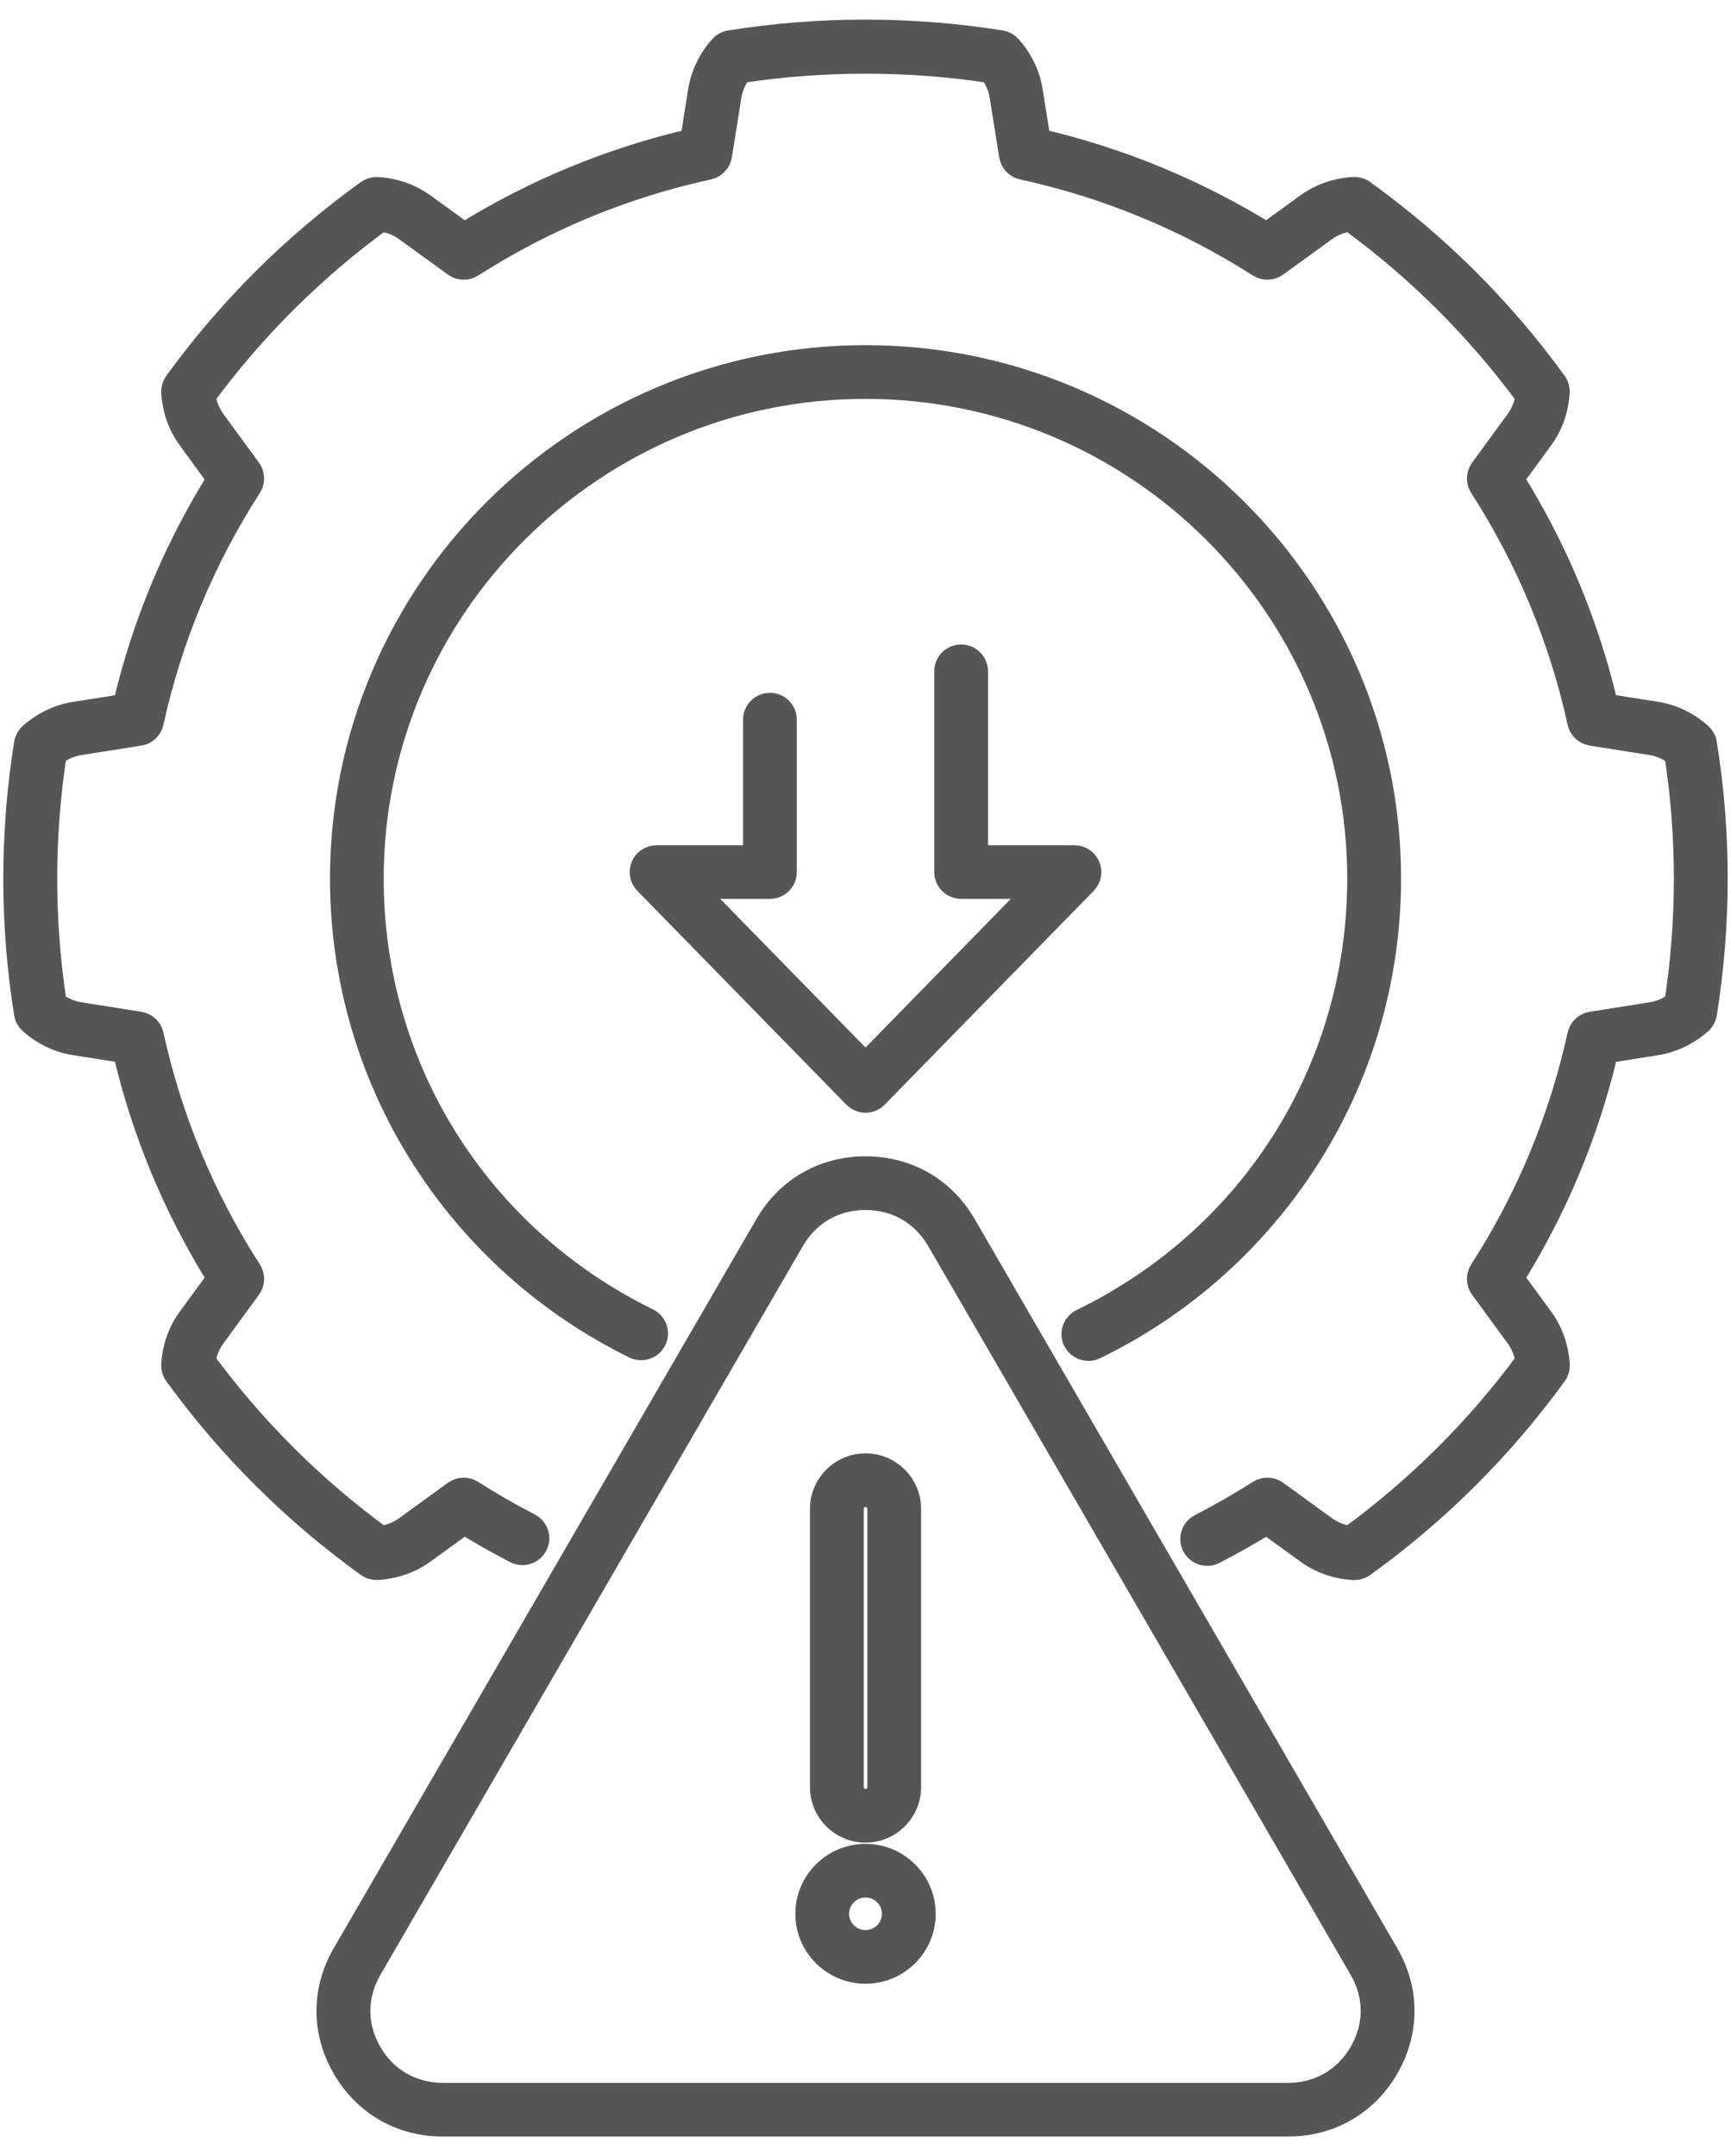
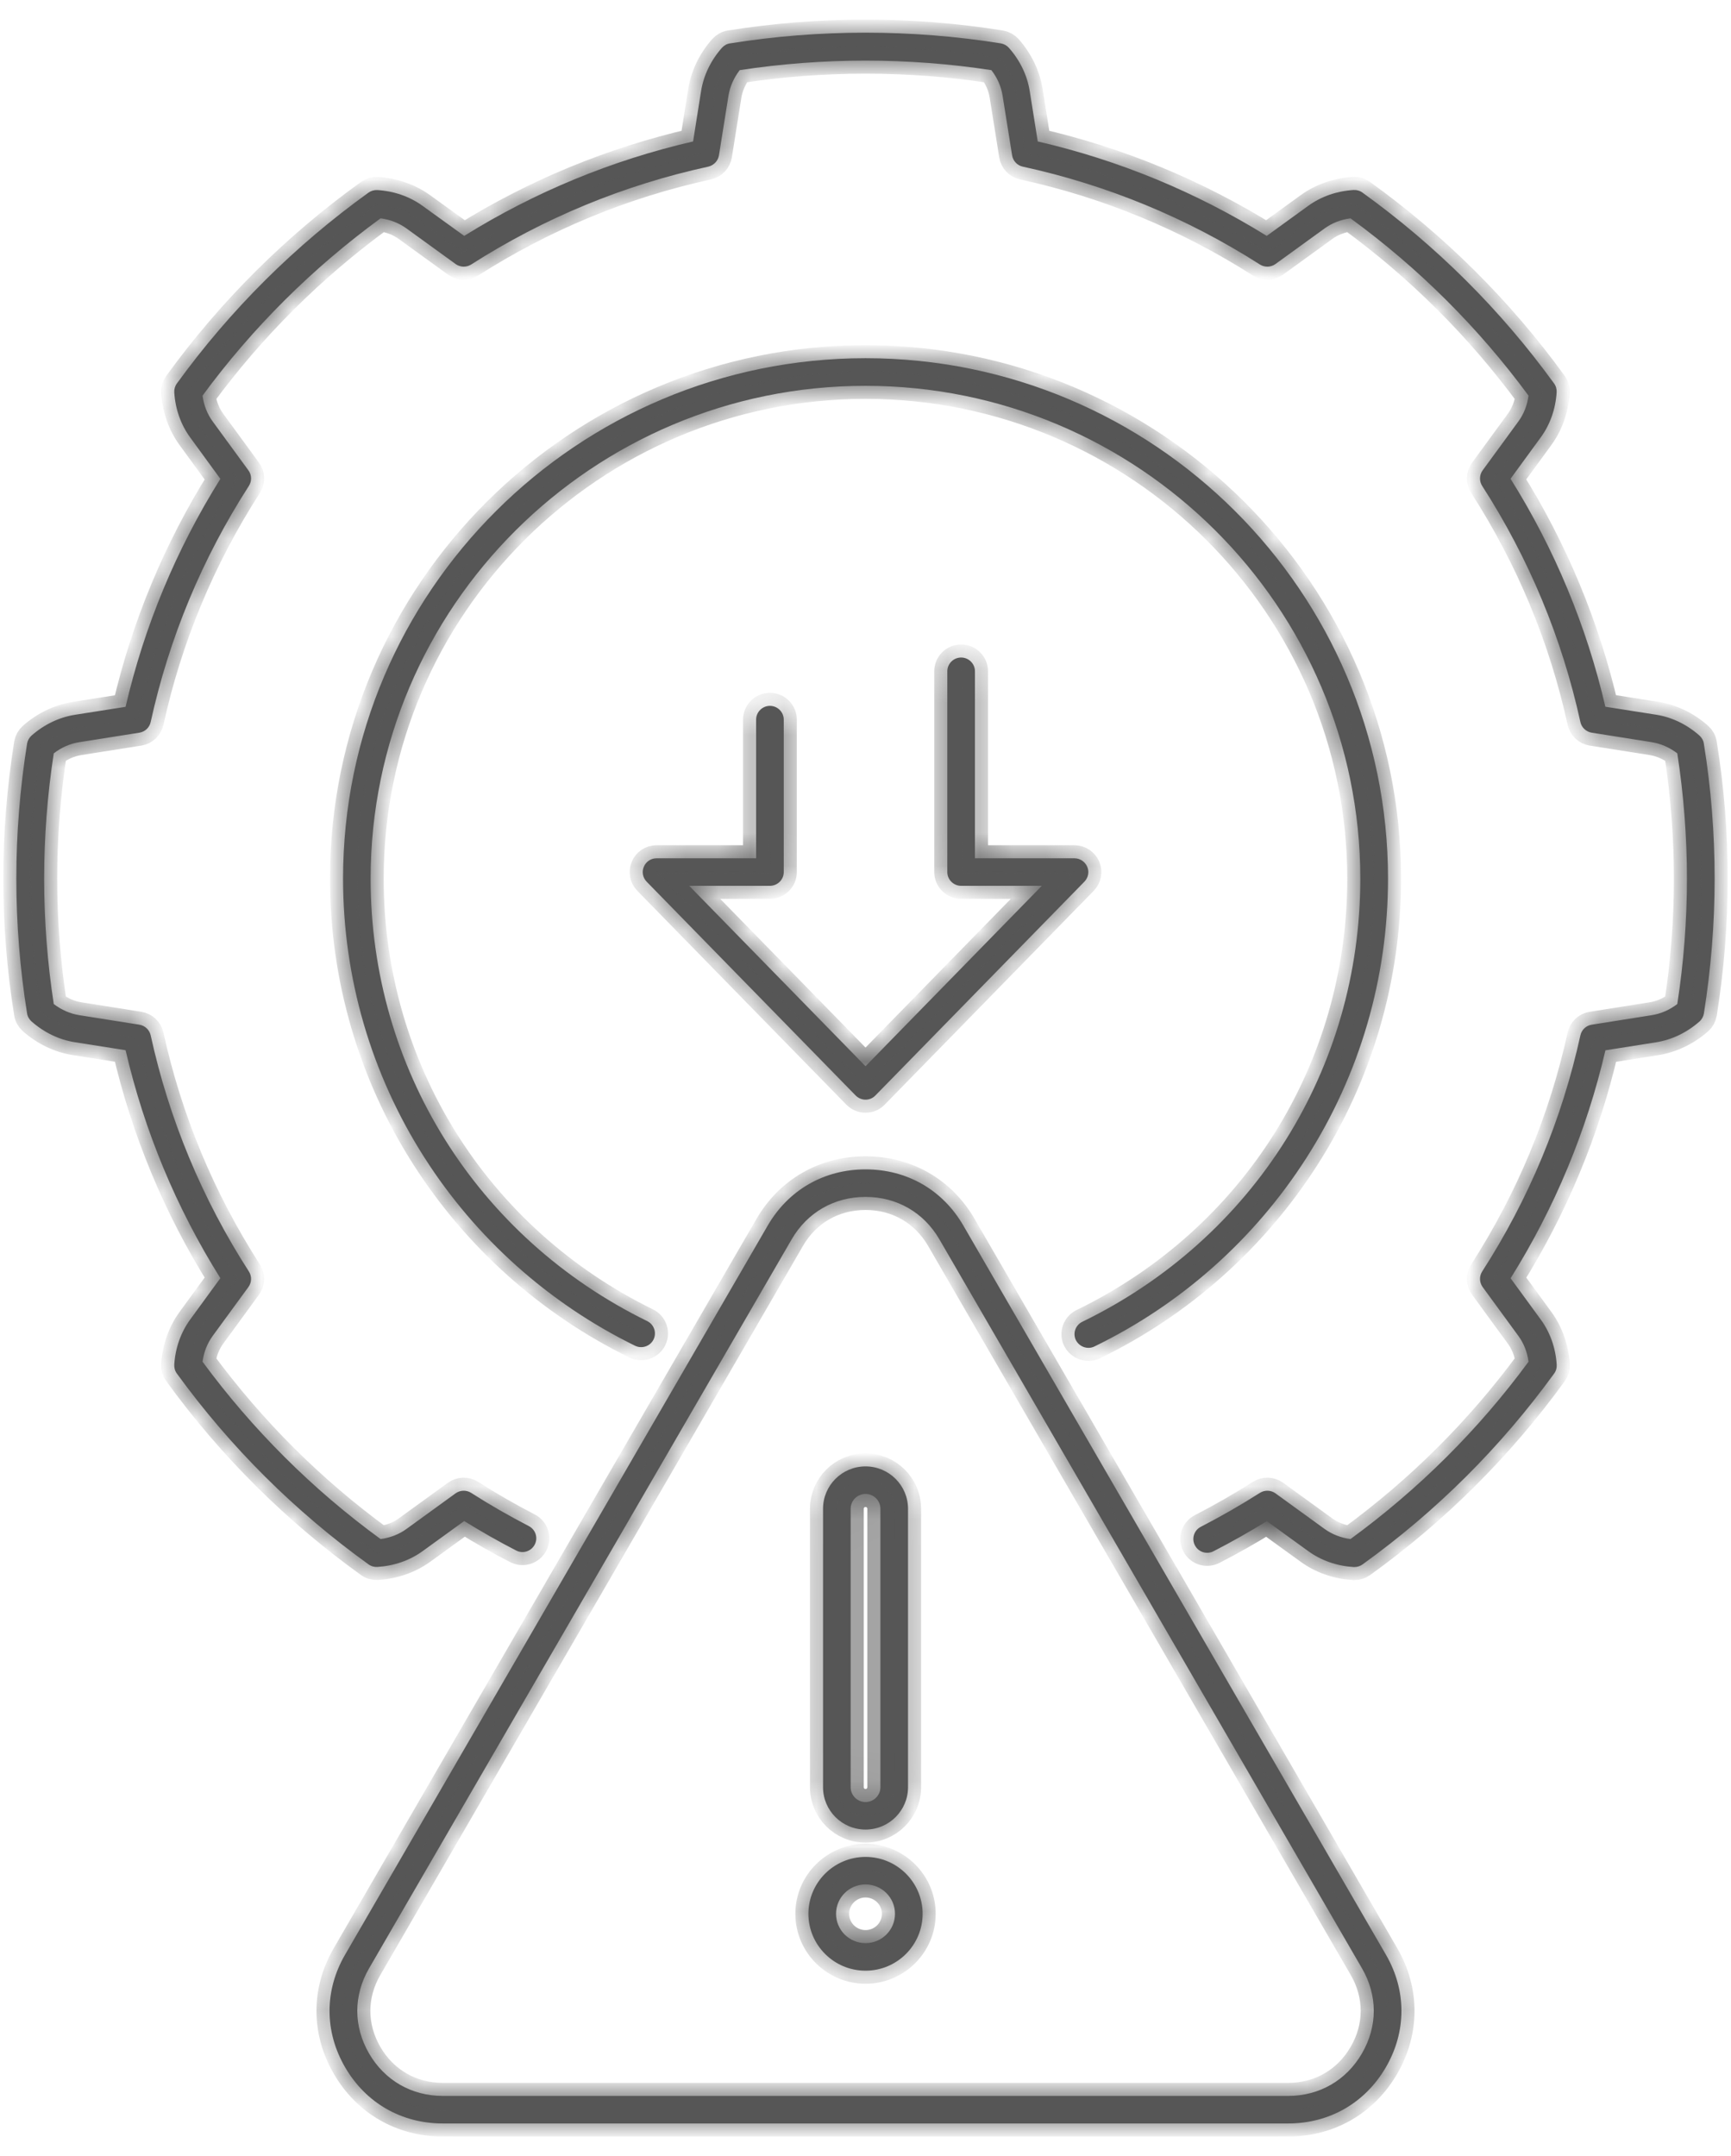
<svg xmlns="http://www.w3.org/2000/svg" width="53" height="66" viewBox="0 0 53 66" fill="none">
  <mask id="path-1-outside-1_2_803" maskUnits="userSpaceOnUse" x="-0.5" y="0" width="54" height="66" fill="black">
-     <rect fill="white" x="-0.5" width="54" height="66" />
-     <path d="M52.499 26.894C52.499 28.27 52.387 29.659 52.17 31.022C52.154 31.118 52.106 31.206 52.033 31.27C51.648 31.608 51.19 31.827 50.711 31.904L49.155 32.15C48.579 34.627 47.602 36.97 46.252 39.128L47.179 40.397C47.463 40.786 47.631 41.264 47.663 41.773C47.669 41.871 47.642 41.968 47.583 42.047C45.952 44.295 43.979 46.261 41.719 47.887C41.647 47.938 41.561 47.967 41.47 47.967H41.443C40.931 47.935 40.452 47.767 40.061 47.484L38.787 46.562C38.257 46.89 37.71 47.199 37.156 47.484C36.95 47.591 36.693 47.511 36.586 47.303C36.478 47.095 36.559 46.842 36.768 46.735C37.383 46.418 37.991 46.069 38.575 45.698C38.722 45.605 38.91 45.61 39.052 45.711L40.557 46.802C40.787 46.967 41.052 47.071 41.349 47.111C43.438 45.586 45.272 43.762 46.801 41.682C46.761 41.386 46.657 41.12 46.49 40.893L45.395 39.395C45.294 39.253 45.288 39.067 45.382 38.92C46.812 36.699 47.824 34.264 48.389 31.691C48.426 31.523 48.563 31.392 48.737 31.366L50.574 31.075C50.855 31.03 51.118 30.915 51.356 30.734C51.551 29.467 51.651 28.177 51.651 26.897C51.651 25.617 51.551 24.326 51.356 23.06C51.115 22.878 50.852 22.764 50.574 22.718L48.737 22.428C48.566 22.401 48.426 22.271 48.389 22.103C47.824 19.527 46.812 17.095 45.382 14.874C45.288 14.727 45.294 14.54 45.395 14.399L46.49 12.901C46.657 12.671 46.761 12.407 46.801 12.111C45.269 10.032 43.438 8.205 41.349 6.683C41.052 6.723 40.784 6.827 40.557 6.992L39.052 8.082C38.91 8.184 38.722 8.189 38.575 8.096C36.344 6.672 33.902 5.664 31.316 5.101C31.147 5.064 31.016 4.928 30.989 4.755L30.697 2.926C30.651 2.646 30.539 2.384 30.354 2.147C27.81 1.758 25.194 1.758 22.648 2.147C22.466 2.387 22.351 2.648 22.305 2.926L22.013 4.755C21.986 4.925 21.855 5.061 21.686 5.101C19.1 5.664 16.658 6.672 14.427 8.096C14.28 8.189 14.092 8.184 13.95 8.082L12.445 6.992C12.215 6.827 11.95 6.723 11.653 6.683C9.564 8.208 7.73 10.032 6.201 12.111C6.241 12.407 6.346 12.674 6.512 12.901L7.607 14.399C7.709 14.54 7.714 14.727 7.62 14.874C6.19 17.095 5.178 19.527 4.613 22.103C4.576 22.271 4.439 22.401 4.265 22.428L2.428 22.718C2.147 22.764 1.884 22.876 1.646 23.06C1.451 24.326 1.352 25.617 1.352 26.897C1.352 28.177 1.451 29.467 1.646 30.734C1.885 30.915 2.147 31.03 2.428 31.075L4.265 31.366C4.436 31.392 4.576 31.523 4.613 31.691C5.178 34.267 6.19 36.699 7.62 38.92C7.714 39.067 7.709 39.253 7.607 39.395L6.512 40.893C6.346 41.122 6.241 41.386 6.201 41.682C7.733 43.762 9.564 45.589 11.653 47.111C11.95 47.071 12.218 46.967 12.445 46.802L13.95 45.711C14.092 45.61 14.28 45.605 14.427 45.698C14.997 46.063 15.592 46.404 16.192 46.714C16.398 46.821 16.481 47.074 16.371 47.282C16.264 47.487 16.01 47.57 15.801 47.46C15.262 47.183 14.73 46.879 14.213 46.559L12.938 47.482C12.547 47.764 12.068 47.932 11.556 47.964C11.46 47.97 11.361 47.943 11.281 47.884C9.023 46.258 7.05 44.295 5.416 42.045C5.357 41.965 5.331 41.869 5.336 41.77C5.368 41.261 5.537 40.784 5.821 40.394L6.747 39.125C5.395 36.968 4.42 34.621 3.845 32.147L2.289 31.902C1.809 31.827 1.352 31.606 0.966 31.267C0.894 31.203 0.843 31.115 0.829 31.019C0.61 29.659 0.5 28.27 0.5 26.891C0.5 25.515 0.612 24.126 0.829 22.764C0.845 22.668 0.894 22.58 0.966 22.516C1.352 22.177 1.809 21.958 2.289 21.881L3.845 21.636C4.42 19.159 5.398 16.815 6.747 14.658L5.821 13.388C5.537 12.999 5.368 12.522 5.336 12.012C5.331 11.914 5.357 11.818 5.416 11.738C7.047 9.49 9.021 7.525 11.281 5.898C11.361 5.84 11.457 5.813 11.556 5.818C12.068 5.85 12.547 6.018 12.938 6.301L14.213 7.221C16.379 5.874 18.735 4.904 21.221 4.33L21.467 2.781C21.545 2.304 21.764 1.848 22.104 1.464C22.169 1.392 22.257 1.341 22.353 1.328C25.09 0.891 27.907 0.891 30.641 1.328C30.738 1.344 30.826 1.392 30.89 1.464C31.23 1.848 31.45 2.304 31.527 2.781L31.774 4.33C34.261 4.904 36.615 5.877 38.785 7.221L40.059 6.298C40.45 6.016 40.929 5.848 41.441 5.816C41.54 5.81 41.636 5.837 41.717 5.896C43.974 7.522 45.948 9.485 47.581 11.735C47.64 11.815 47.667 11.911 47.661 12.01C47.629 12.519 47.461 12.996 47.177 13.386L46.25 14.655C47.602 16.812 48.577 19.158 49.153 21.633L50.709 21.878C51.188 21.953 51.646 22.174 52.031 22.513C52.104 22.577 52.155 22.665 52.168 22.761C52.39 24.126 52.499 25.515 52.499 26.894ZM33.327 41.258C33.388 41.258 33.452 41.245 33.511 41.215C36.165 39.925 38.409 37.93 39.999 35.445C41.633 32.893 42.498 29.936 42.498 26.894C42.498 18.111 35.321 10.965 26.501 10.965C17.68 10.965 10.504 18.111 10.504 26.894C10.504 29.926 11.363 32.875 12.989 35.424C14.571 37.904 16.805 39.898 19.445 41.194C19.654 41.295 19.908 41.21 20.01 41.002C20.112 40.794 20.026 40.541 19.817 40.44C14.593 37.88 11.348 32.689 11.348 26.897C11.348 18.577 18.144 11.81 26.499 11.81C34.854 11.81 41.65 18.577 41.65 26.897C41.65 32.712 38.388 37.909 33.137 40.461C32.928 40.562 32.84 40.815 32.942 41.023C33.019 41.17 33.169 41.258 33.327 41.258H33.327ZM42.434 59.833C43.068 60.926 43.068 62.182 42.434 63.278C41.799 64.371 40.706 65 39.437 65H13.562C12.293 65 11.2 64.373 10.566 63.278C9.931 62.184 9.931 60.928 10.566 59.833L23.505 37.517C24.139 36.424 25.232 35.795 26.501 35.795C27.77 35.795 28.863 36.422 29.497 37.517L42.434 59.833ZM41.703 60.254L28.764 37.939C28.284 37.112 27.459 36.638 26.501 36.638C25.542 36.638 24.717 37.112 24.238 37.939L11.299 60.254C10.82 61.08 10.82 62.03 11.299 62.856C11.778 63.683 12.603 64.157 13.562 64.157H39.437C40.396 64.157 41.22 63.683 41.7 62.856C42.182 62.03 42.182 61.08 41.703 60.254ZM28.249 58.582C28.249 59.542 27.465 60.323 26.501 60.323C25.537 60.323 24.752 59.542 24.752 58.582C24.752 57.622 25.537 56.841 26.501 56.841C27.465 56.841 28.249 57.622 28.249 58.582ZM27.403 58.582C27.403 58.086 26.999 57.683 26.501 57.683C26.003 57.683 25.598 58.086 25.598 58.582C25.598 59.078 26.003 59.48 26.501 59.48C26.999 59.48 27.403 59.078 27.403 58.582ZM25.2 54.708V46.183C25.2 45.468 25.783 44.887 26.501 44.887C27.218 44.887 27.802 45.469 27.802 46.183V54.708C27.802 55.422 27.218 56.003 26.501 56.003C25.783 56.003 25.2 55.422 25.2 54.708ZM26.046 54.708C26.046 54.958 26.249 55.161 26.501 55.161C26.753 55.161 26.956 54.958 26.956 54.708V46.183C26.956 45.932 26.753 45.73 26.501 45.73C26.249 45.73 26.046 45.932 26.046 46.183V54.708ZM23.997 26.694V22.028C23.997 21.796 23.807 21.607 23.574 21.607C23.341 21.607 23.151 21.796 23.151 22.028V26.273H20.101C19.932 26.273 19.777 26.374 19.713 26.532C19.646 26.686 19.681 26.867 19.798 26.987L26.198 33.533C26.279 33.614 26.386 33.661 26.501 33.661C26.616 33.661 26.723 33.616 26.803 33.533L33.203 26.987C33.321 26.865 33.356 26.686 33.289 26.532C33.222 26.377 33.069 26.273 32.901 26.273H29.851V20.548C29.851 20.316 29.661 20.127 29.428 20.127C29.195 20.127 29.005 20.316 29.005 20.548V26.694C29.005 26.926 29.195 27.115 29.428 27.115H31.899L26.501 32.638L21.102 27.115H23.574C23.81 27.113 23.997 26.926 23.997 26.694Z" />
+     <path d="M52.499 26.894C52.499 28.27 52.387 29.659 52.17 31.022C52.154 31.118 52.106 31.206 52.033 31.27C51.648 31.608 51.19 31.827 50.711 31.904L49.155 32.15C48.579 34.627 47.602 36.97 46.252 39.128L47.179 40.397C47.463 40.786 47.631 41.264 47.663 41.773C47.669 41.871 47.642 41.968 47.583 42.047C45.952 44.295 43.979 46.261 41.719 47.887C41.647 47.938 41.561 47.967 41.47 47.967H41.443C40.931 47.935 40.452 47.767 40.061 47.484C38.257 46.89 37.71 47.199 37.156 47.484C36.95 47.591 36.693 47.511 36.586 47.303C36.478 47.095 36.559 46.842 36.768 46.735C37.383 46.418 37.991 46.069 38.575 45.698C38.722 45.605 38.91 45.61 39.052 45.711L40.557 46.802C40.787 46.967 41.052 47.071 41.349 47.111C43.438 45.586 45.272 43.762 46.801 41.682C46.761 41.386 46.657 41.12 46.49 40.893L45.395 39.395C45.294 39.253 45.288 39.067 45.382 38.92C46.812 36.699 47.824 34.264 48.389 31.691C48.426 31.523 48.563 31.392 48.737 31.366L50.574 31.075C50.855 31.03 51.118 30.915 51.356 30.734C51.551 29.467 51.651 28.177 51.651 26.897C51.651 25.617 51.551 24.326 51.356 23.06C51.115 22.878 50.852 22.764 50.574 22.718L48.737 22.428C48.566 22.401 48.426 22.271 48.389 22.103C47.824 19.527 46.812 17.095 45.382 14.874C45.288 14.727 45.294 14.54 45.395 14.399L46.49 12.901C46.657 12.671 46.761 12.407 46.801 12.111C45.269 10.032 43.438 8.205 41.349 6.683C41.052 6.723 40.784 6.827 40.557 6.992L39.052 8.082C38.91 8.184 38.722 8.189 38.575 8.096C36.344 6.672 33.902 5.664 31.316 5.101C31.147 5.064 31.016 4.928 30.989 4.755L30.697 2.926C30.651 2.646 30.539 2.384 30.354 2.147C27.81 1.758 25.194 1.758 22.648 2.147C22.466 2.387 22.351 2.648 22.305 2.926L22.013 4.755C21.986 4.925 21.855 5.061 21.686 5.101C19.1 5.664 16.658 6.672 14.427 8.096C14.28 8.189 14.092 8.184 13.95 8.082L12.445 6.992C12.215 6.827 11.95 6.723 11.653 6.683C9.564 8.208 7.73 10.032 6.201 12.111C6.241 12.407 6.346 12.674 6.512 12.901L7.607 14.399C7.709 14.54 7.714 14.727 7.62 14.874C6.19 17.095 5.178 19.527 4.613 22.103C4.576 22.271 4.439 22.401 4.265 22.428L2.428 22.718C2.147 22.764 1.884 22.876 1.646 23.06C1.451 24.326 1.352 25.617 1.352 26.897C1.352 28.177 1.451 29.467 1.646 30.734C1.885 30.915 2.147 31.03 2.428 31.075L4.265 31.366C4.436 31.392 4.576 31.523 4.613 31.691C5.178 34.267 6.19 36.699 7.62 38.92C7.714 39.067 7.709 39.253 7.607 39.395L6.512 40.893C6.346 41.122 6.241 41.386 6.201 41.682C7.733 43.762 9.564 45.589 11.653 47.111C11.95 47.071 12.218 46.967 12.445 46.802L13.95 45.711C14.092 45.61 14.28 45.605 14.427 45.698C14.997 46.063 15.592 46.404 16.192 46.714C16.398 46.821 16.481 47.074 16.371 47.282C16.264 47.487 16.01 47.57 15.801 47.46C15.262 47.183 14.73 46.879 14.213 46.559L12.938 47.482C12.547 47.764 12.068 47.932 11.556 47.964C11.46 47.97 11.361 47.943 11.281 47.884C9.023 46.258 7.05 44.295 5.416 42.045C5.357 41.965 5.331 41.869 5.336 41.77C5.368 41.261 5.537 40.784 5.821 40.394L6.747 39.125C5.395 36.968 4.42 34.621 3.845 32.147L2.289 31.902C1.809 31.827 1.352 31.606 0.966 31.267C0.894 31.203 0.843 31.115 0.829 31.019C0.61 29.659 0.5 28.27 0.5 26.891C0.5 25.515 0.612 24.126 0.829 22.764C0.845 22.668 0.894 22.58 0.966 22.516C1.352 22.177 1.809 21.958 2.289 21.881L3.845 21.636C4.42 19.159 5.398 16.815 6.747 14.658L5.821 13.388C5.537 12.999 5.368 12.522 5.336 12.012C5.331 11.914 5.357 11.818 5.416 11.738C7.047 9.49 9.021 7.525 11.281 5.898C11.361 5.84 11.457 5.813 11.556 5.818C12.068 5.85 12.547 6.018 12.938 6.301L14.213 7.221C16.379 5.874 18.735 4.904 21.221 4.33L21.467 2.781C21.545 2.304 21.764 1.848 22.104 1.464C22.169 1.392 22.257 1.341 22.353 1.328C25.09 0.891 27.907 0.891 30.641 1.328C30.738 1.344 30.826 1.392 30.89 1.464C31.23 1.848 31.45 2.304 31.527 2.781L31.774 4.33C34.261 4.904 36.615 5.877 38.785 7.221L40.059 6.298C40.45 6.016 40.929 5.848 41.441 5.816C41.54 5.81 41.636 5.837 41.717 5.896C43.974 7.522 45.948 9.485 47.581 11.735C47.64 11.815 47.667 11.911 47.661 12.01C47.629 12.519 47.461 12.996 47.177 13.386L46.25 14.655C47.602 16.812 48.577 19.158 49.153 21.633L50.709 21.878C51.188 21.953 51.646 22.174 52.031 22.513C52.104 22.577 52.155 22.665 52.168 22.761C52.39 24.126 52.499 25.515 52.499 26.894ZM33.327 41.258C33.388 41.258 33.452 41.245 33.511 41.215C36.165 39.925 38.409 37.93 39.999 35.445C41.633 32.893 42.498 29.936 42.498 26.894C42.498 18.111 35.321 10.965 26.501 10.965C17.68 10.965 10.504 18.111 10.504 26.894C10.504 29.926 11.363 32.875 12.989 35.424C14.571 37.904 16.805 39.898 19.445 41.194C19.654 41.295 19.908 41.21 20.01 41.002C20.112 40.794 20.026 40.541 19.817 40.44C14.593 37.88 11.348 32.689 11.348 26.897C11.348 18.577 18.144 11.81 26.499 11.81C34.854 11.81 41.65 18.577 41.65 26.897C41.65 32.712 38.388 37.909 33.137 40.461C32.928 40.562 32.84 40.815 32.942 41.023C33.019 41.17 33.169 41.258 33.327 41.258H33.327ZM42.434 59.833C43.068 60.926 43.068 62.182 42.434 63.278C41.799 64.371 40.706 65 39.437 65H13.562C12.293 65 11.2 64.373 10.566 63.278C9.931 62.184 9.931 60.928 10.566 59.833L23.505 37.517C24.139 36.424 25.232 35.795 26.501 35.795C27.77 35.795 28.863 36.422 29.497 37.517L42.434 59.833ZM41.703 60.254L28.764 37.939C28.284 37.112 27.459 36.638 26.501 36.638C25.542 36.638 24.717 37.112 24.238 37.939L11.299 60.254C10.82 61.08 10.82 62.03 11.299 62.856C11.778 63.683 12.603 64.157 13.562 64.157H39.437C40.396 64.157 41.22 63.683 41.7 62.856C42.182 62.03 42.182 61.08 41.703 60.254ZM28.249 58.582C28.249 59.542 27.465 60.323 26.501 60.323C25.537 60.323 24.752 59.542 24.752 58.582C24.752 57.622 25.537 56.841 26.501 56.841C27.465 56.841 28.249 57.622 28.249 58.582ZM27.403 58.582C27.403 58.086 26.999 57.683 26.501 57.683C26.003 57.683 25.598 58.086 25.598 58.582C25.598 59.078 26.003 59.48 26.501 59.48C26.999 59.48 27.403 59.078 27.403 58.582ZM25.2 54.708V46.183C25.2 45.468 25.783 44.887 26.501 44.887C27.218 44.887 27.802 45.469 27.802 46.183V54.708C27.802 55.422 27.218 56.003 26.501 56.003C25.783 56.003 25.2 55.422 25.2 54.708ZM26.046 54.708C26.046 54.958 26.249 55.161 26.501 55.161C26.753 55.161 26.956 54.958 26.956 54.708V46.183C26.956 45.932 26.753 45.73 26.501 45.73C26.249 45.73 26.046 45.932 26.046 46.183V54.708ZM23.997 26.694V22.028C23.997 21.796 23.807 21.607 23.574 21.607C23.341 21.607 23.151 21.796 23.151 22.028V26.273H20.101C19.932 26.273 19.777 26.374 19.713 26.532C19.646 26.686 19.681 26.867 19.798 26.987L26.198 33.533C26.279 33.614 26.386 33.661 26.501 33.661C26.616 33.661 26.723 33.616 26.803 33.533L33.203 26.987C33.321 26.865 33.356 26.686 33.289 26.532C33.222 26.377 33.069 26.273 32.901 26.273H29.851V20.548C29.851 20.316 29.661 20.127 29.428 20.127C29.195 20.127 29.005 20.316 29.005 20.548V26.694C29.005 26.926 29.195 27.115 29.428 27.115H31.899L26.501 32.638L21.102 27.115H23.574C23.81 27.113 23.997 26.926 23.997 26.694Z" />
  </mask>
  <path d="M52.499 26.894C52.499 28.27 52.387 29.659 52.17 31.022C52.154 31.118 52.106 31.206 52.033 31.27C51.648 31.608 51.19 31.827 50.711 31.904L49.155 32.15C48.579 34.627 47.602 36.97 46.252 39.128L47.179 40.397C47.463 40.786 47.631 41.264 47.663 41.773C47.669 41.871 47.642 41.968 47.583 42.047C45.952 44.295 43.979 46.261 41.719 47.887C41.647 47.938 41.561 47.967 41.47 47.967H41.443C40.931 47.935 40.452 47.767 40.061 47.484L38.787 46.562C38.257 46.89 37.71 47.199 37.156 47.484C36.95 47.591 36.693 47.511 36.586 47.303C36.478 47.095 36.559 46.842 36.768 46.735C37.383 46.418 37.991 46.069 38.575 45.698C38.722 45.605 38.91 45.61 39.052 45.711L40.557 46.802C40.787 46.967 41.052 47.071 41.349 47.111C43.438 45.586 45.272 43.762 46.801 41.682C46.761 41.386 46.657 41.12 46.49 40.893L45.395 39.395C45.294 39.253 45.288 39.067 45.382 38.92C46.812 36.699 47.824 34.264 48.389 31.691C48.426 31.523 48.563 31.392 48.737 31.366L50.574 31.075C50.855 31.03 51.118 30.915 51.356 30.734C51.551 29.467 51.651 28.177 51.651 26.897C51.651 25.617 51.551 24.326 51.356 23.06C51.115 22.878 50.852 22.764 50.574 22.718L48.737 22.428C48.566 22.401 48.426 22.271 48.389 22.103C47.824 19.527 46.812 17.095 45.382 14.874C45.288 14.727 45.294 14.54 45.395 14.399L46.49 12.901C46.657 12.671 46.761 12.407 46.801 12.111C45.269 10.032 43.438 8.205 41.349 6.683C41.052 6.723 40.784 6.827 40.557 6.992L39.052 8.082C38.91 8.184 38.722 8.189 38.575 8.096C36.344 6.672 33.902 5.664 31.316 5.101C31.147 5.064 31.016 4.928 30.989 4.755L30.697 2.926C30.651 2.646 30.539 2.384 30.354 2.147C27.81 1.758 25.194 1.758 22.648 2.147C22.466 2.387 22.351 2.648 22.305 2.926L22.013 4.755C21.986 4.925 21.855 5.061 21.686 5.101C19.1 5.664 16.658 6.672 14.427 8.096C14.28 8.189 14.092 8.184 13.95 8.082L12.445 6.992C12.215 6.827 11.95 6.723 11.653 6.683C9.564 8.208 7.73 10.032 6.201 12.111C6.241 12.407 6.346 12.674 6.512 12.901L7.607 14.399C7.709 14.54 7.714 14.727 7.62 14.874C6.19 17.095 5.178 19.527 4.613 22.103C4.576 22.271 4.439 22.401 4.265 22.428L2.428 22.718C2.147 22.764 1.884 22.876 1.646 23.06C1.451 24.326 1.352 25.617 1.352 26.897C1.352 28.177 1.451 29.467 1.646 30.734C1.885 30.915 2.147 31.03 2.428 31.075L4.265 31.366C4.436 31.392 4.576 31.523 4.613 31.691C5.178 34.267 6.19 36.699 7.62 38.92C7.714 39.067 7.709 39.253 7.607 39.395L6.512 40.893C6.346 41.122 6.241 41.386 6.201 41.682C7.733 43.762 9.564 45.589 11.653 47.111C11.95 47.071 12.218 46.967 12.445 46.802L13.95 45.711C14.092 45.61 14.28 45.605 14.427 45.698C14.997 46.063 15.592 46.404 16.192 46.714C16.398 46.821 16.481 47.074 16.371 47.282C16.264 47.487 16.01 47.57 15.801 47.46C15.262 47.183 14.73 46.879 14.213 46.559L12.938 47.482C12.547 47.764 12.068 47.932 11.556 47.964C11.46 47.97 11.361 47.943 11.281 47.884C9.023 46.258 7.05 44.295 5.416 42.045C5.357 41.965 5.331 41.869 5.336 41.77C5.368 41.261 5.537 40.784 5.821 40.394L6.747 39.125C5.395 36.968 4.42 34.621 3.845 32.147L2.289 31.902C1.809 31.827 1.352 31.606 0.966 31.267C0.894 31.203 0.843 31.115 0.829 31.019C0.61 29.659 0.5 28.27 0.5 26.891C0.5 25.515 0.612 24.126 0.829 22.764C0.845 22.668 0.894 22.58 0.966 22.516C1.352 22.177 1.809 21.958 2.289 21.881L3.845 21.636C4.42 19.159 5.398 16.815 6.747 14.658L5.821 13.388C5.537 12.999 5.368 12.522 5.336 12.012C5.331 11.914 5.357 11.818 5.416 11.738C7.047 9.49 9.021 7.525 11.281 5.898C11.361 5.84 11.457 5.813 11.556 5.818C12.068 5.85 12.547 6.018 12.938 6.301L14.213 7.221C16.379 5.874 18.735 4.904 21.221 4.33L21.467 2.781C21.545 2.304 21.764 1.848 22.104 1.464C22.169 1.392 22.257 1.341 22.353 1.328C25.09 0.891 27.907 0.891 30.641 1.328C30.738 1.344 30.826 1.392 30.89 1.464C31.23 1.848 31.45 2.304 31.527 2.781L31.774 4.33C34.261 4.904 36.615 5.877 38.785 7.221L40.059 6.298C40.45 6.016 40.929 5.848 41.441 5.816C41.54 5.81 41.636 5.837 41.717 5.896C43.974 7.522 45.948 9.485 47.581 11.735C47.64 11.815 47.667 11.911 47.661 12.01C47.629 12.519 47.461 12.996 47.177 13.386L46.25 14.655C47.602 16.812 48.577 19.158 49.153 21.633L50.709 21.878C51.188 21.953 51.646 22.174 52.031 22.513C52.104 22.577 52.155 22.665 52.168 22.761C52.39 24.126 52.499 25.515 52.499 26.894ZM33.327 41.258C33.388 41.258 33.452 41.245 33.511 41.215C36.165 39.925 38.409 37.93 39.999 35.445C41.633 32.893 42.498 29.936 42.498 26.894C42.498 18.111 35.321 10.965 26.501 10.965C17.68 10.965 10.504 18.111 10.504 26.894C10.504 29.926 11.363 32.875 12.989 35.424C14.571 37.904 16.805 39.898 19.445 41.194C19.654 41.295 19.908 41.21 20.01 41.002C20.112 40.794 20.026 40.541 19.817 40.44C14.593 37.88 11.348 32.689 11.348 26.897C11.348 18.577 18.144 11.81 26.499 11.81C34.854 11.81 41.65 18.577 41.65 26.897C41.65 32.712 38.388 37.909 33.137 40.461C32.928 40.562 32.84 40.815 32.942 41.023C33.019 41.17 33.169 41.258 33.327 41.258H33.327ZM42.434 59.833C43.068 60.926 43.068 62.182 42.434 63.278C41.799 64.371 40.706 65 39.437 65H13.562C12.293 65 11.2 64.373 10.566 63.278C9.931 62.184 9.931 60.928 10.566 59.833L23.505 37.517C24.139 36.424 25.232 35.795 26.501 35.795C27.77 35.795 28.863 36.422 29.497 37.517L42.434 59.833ZM41.703 60.254L28.764 37.939C28.284 37.112 27.459 36.638 26.501 36.638C25.542 36.638 24.717 37.112 24.238 37.939L11.299 60.254C10.82 61.08 10.82 62.03 11.299 62.856C11.778 63.683 12.603 64.157 13.562 64.157H39.437C40.396 64.157 41.22 63.683 41.7 62.856C42.182 62.03 42.182 61.08 41.703 60.254ZM28.249 58.582C28.249 59.542 27.465 60.323 26.501 60.323C25.537 60.323 24.752 59.542 24.752 58.582C24.752 57.622 25.537 56.841 26.501 56.841C27.465 56.841 28.249 57.622 28.249 58.582ZM27.403 58.582C27.403 58.086 26.999 57.683 26.501 57.683C26.003 57.683 25.598 58.086 25.598 58.582C25.598 59.078 26.003 59.48 26.501 59.48C26.999 59.48 27.403 59.078 27.403 58.582ZM25.2 54.708V46.183C25.2 45.468 25.783 44.887 26.501 44.887C27.218 44.887 27.802 45.469 27.802 46.183V54.708C27.802 55.422 27.218 56.003 26.501 56.003C25.783 56.003 25.2 55.422 25.2 54.708ZM26.046 54.708C26.046 54.958 26.249 55.161 26.501 55.161C26.753 55.161 26.956 54.958 26.956 54.708V46.183C26.956 45.932 26.753 45.73 26.501 45.73C26.249 45.73 26.046 45.932 26.046 46.183V54.708ZM23.997 26.694V22.028C23.997 21.796 23.807 21.607 23.574 21.607C23.341 21.607 23.151 21.796 23.151 22.028V26.273H20.101C19.932 26.273 19.777 26.374 19.713 26.532C19.646 26.686 19.681 26.867 19.798 26.987L26.198 33.533C26.279 33.614 26.386 33.661 26.501 33.661C26.616 33.661 26.723 33.616 26.803 33.533L33.203 26.987C33.321 26.865 33.356 26.686 33.289 26.532C33.222 26.377 33.069 26.273 32.901 26.273H29.851V20.548C29.851 20.316 29.661 20.127 29.428 20.127C29.195 20.127 29.005 20.316 29.005 20.548V26.694C29.005 26.926 29.195 27.115 29.428 27.115H31.899L26.501 32.638L21.102 27.115H23.574C23.81 27.113 23.997 26.926 23.997 26.694Z" fill="#565656" />
  <path d="M52.499 26.894C52.499 28.27 52.387 29.659 52.17 31.022C52.154 31.118 52.106 31.206 52.033 31.27C51.648 31.608 51.19 31.827 50.711 31.904L49.155 32.15C48.579 34.627 47.602 36.97 46.252 39.128L47.179 40.397C47.463 40.786 47.631 41.264 47.663 41.773C47.669 41.871 47.642 41.968 47.583 42.047C45.952 44.295 43.979 46.261 41.719 47.887C41.647 47.938 41.561 47.967 41.47 47.967H41.443C40.931 47.935 40.452 47.767 40.061 47.484L38.787 46.562C38.257 46.89 37.71 47.199 37.156 47.484C36.95 47.591 36.693 47.511 36.586 47.303C36.478 47.095 36.559 46.842 36.768 46.735C37.383 46.418 37.991 46.069 38.575 45.698C38.722 45.605 38.91 45.61 39.052 45.711L40.557 46.802C40.787 46.967 41.052 47.071 41.349 47.111C43.438 45.586 45.272 43.762 46.801 41.682C46.761 41.386 46.657 41.12 46.49 40.893L45.395 39.395C45.294 39.253 45.288 39.067 45.382 38.92C46.812 36.699 47.824 34.264 48.389 31.691C48.426 31.523 48.563 31.392 48.737 31.366L50.574 31.075C50.855 31.03 51.118 30.915 51.356 30.734C51.551 29.467 51.651 28.177 51.651 26.897C51.651 25.617 51.551 24.326 51.356 23.06C51.115 22.878 50.852 22.764 50.574 22.718L48.737 22.428C48.566 22.401 48.426 22.271 48.389 22.103C47.824 19.527 46.812 17.095 45.382 14.874C45.288 14.727 45.294 14.54 45.395 14.399L46.49 12.901C46.657 12.671 46.761 12.407 46.801 12.111C45.269 10.032 43.438 8.205 41.349 6.683C41.052 6.723 40.784 6.827 40.557 6.992L39.052 8.082C38.91 8.184 38.722 8.189 38.575 8.096C36.344 6.672 33.902 5.664 31.316 5.101C31.147 5.064 31.016 4.928 30.989 4.755L30.697 2.926C30.651 2.646 30.539 2.384 30.354 2.147C27.81 1.758 25.194 1.758 22.648 2.147C22.466 2.387 22.351 2.648 22.305 2.926L22.013 4.755C21.986 4.925 21.855 5.061 21.686 5.101C19.1 5.664 16.658 6.672 14.427 8.096C14.28 8.189 14.092 8.184 13.95 8.082L12.445 6.992C12.215 6.827 11.95 6.723 11.653 6.683C9.564 8.208 7.73 10.032 6.201 12.111C6.241 12.407 6.346 12.674 6.512 12.901L7.607 14.399C7.709 14.54 7.714 14.727 7.62 14.874C6.19 17.095 5.178 19.527 4.613 22.103C4.576 22.271 4.439 22.401 4.265 22.428L2.428 22.718C2.147 22.764 1.884 22.876 1.646 23.06C1.451 24.326 1.352 25.617 1.352 26.897C1.352 28.177 1.451 29.467 1.646 30.734C1.885 30.915 2.147 31.03 2.428 31.075L4.265 31.366C4.436 31.392 4.576 31.523 4.613 31.691C5.178 34.267 6.19 36.699 7.62 38.92C7.714 39.067 7.709 39.253 7.607 39.395L6.512 40.893C6.346 41.122 6.241 41.386 6.201 41.682C7.733 43.762 9.564 45.589 11.653 47.111C11.95 47.071 12.218 46.967 12.445 46.802L13.95 45.711C14.092 45.61 14.28 45.605 14.427 45.698C14.997 46.063 15.592 46.404 16.192 46.714C16.398 46.821 16.481 47.074 16.371 47.282C16.264 47.487 16.01 47.57 15.801 47.46C15.262 47.183 14.73 46.879 14.213 46.559L12.938 47.482C12.547 47.764 12.068 47.932 11.556 47.964C11.46 47.97 11.361 47.943 11.281 47.884C9.023 46.258 7.05 44.295 5.416 42.045C5.357 41.965 5.331 41.869 5.336 41.77C5.368 41.261 5.537 40.784 5.821 40.394L6.747 39.125C5.395 36.968 4.42 34.621 3.845 32.147L2.289 31.902C1.809 31.827 1.352 31.606 0.966 31.267C0.894 31.203 0.843 31.115 0.829 31.019C0.61 29.659 0.5 28.27 0.5 26.891C0.5 25.515 0.612 24.126 0.829 22.764C0.845 22.668 0.894 22.58 0.966 22.516C1.352 22.177 1.809 21.958 2.289 21.881L3.845 21.636C4.42 19.159 5.398 16.815 6.747 14.658L5.821 13.388C5.537 12.999 5.368 12.522 5.336 12.012C5.331 11.914 5.357 11.818 5.416 11.738C7.047 9.49 9.021 7.525 11.281 5.898C11.361 5.84 11.457 5.813 11.556 5.818C12.068 5.85 12.547 6.018 12.938 6.301L14.213 7.221C16.379 5.874 18.735 4.904 21.221 4.33L21.467 2.781C21.545 2.304 21.764 1.848 22.104 1.464C22.169 1.392 22.257 1.341 22.353 1.328C25.09 0.891 27.907 0.891 30.641 1.328C30.738 1.344 30.826 1.392 30.89 1.464C31.23 1.848 31.45 2.304 31.527 2.781L31.774 4.33C34.261 4.904 36.615 5.877 38.785 7.221L40.059 6.298C40.45 6.016 40.929 5.848 41.441 5.816C41.54 5.81 41.636 5.837 41.717 5.896C43.974 7.522 45.948 9.485 47.581 11.735C47.64 11.815 47.667 11.911 47.661 12.01C47.629 12.519 47.461 12.996 47.177 13.386L46.25 14.655C47.602 16.812 48.577 19.158 49.153 21.633L50.709 21.878C51.188 21.953 51.646 22.174 52.031 22.513C52.104 22.577 52.155 22.665 52.168 22.761C52.39 24.126 52.499 25.515 52.499 26.894ZM33.327 41.258C33.388 41.258 33.452 41.245 33.511 41.215C36.165 39.925 38.409 37.93 39.999 35.445C41.633 32.893 42.498 29.936 42.498 26.894C42.498 18.111 35.321 10.965 26.501 10.965C17.68 10.965 10.504 18.111 10.504 26.894C10.504 29.926 11.363 32.875 12.989 35.424C14.571 37.904 16.805 39.898 19.445 41.194C19.654 41.295 19.908 41.21 20.01 41.002C20.112 40.794 20.026 40.541 19.817 40.44C14.593 37.88 11.348 32.689 11.348 26.897C11.348 18.577 18.144 11.81 26.499 11.81C34.854 11.81 41.65 18.577 41.65 26.897C41.65 32.712 38.388 37.909 33.137 40.461C32.928 40.562 32.84 40.815 32.942 41.023C33.019 41.17 33.169 41.258 33.327 41.258H33.327ZM42.434 59.833C43.068 60.926 43.068 62.182 42.434 63.278C41.799 64.371 40.706 65 39.437 65H13.562C12.293 65 11.2 64.373 10.566 63.278C9.931 62.184 9.931 60.928 10.566 59.833L23.505 37.517C24.139 36.424 25.232 35.795 26.501 35.795C27.77 35.795 28.863 36.422 29.497 37.517L42.434 59.833ZM41.703 60.254L28.764 37.939C28.284 37.112 27.459 36.638 26.501 36.638C25.542 36.638 24.717 37.112 24.238 37.939L11.299 60.254C10.82 61.08 10.82 62.03 11.299 62.856C11.778 63.683 12.603 64.157 13.562 64.157H39.437C40.396 64.157 41.22 63.683 41.7 62.856C42.182 62.03 42.182 61.08 41.703 60.254ZM28.249 58.582C28.249 59.542 27.465 60.323 26.501 60.323C25.537 60.323 24.752 59.542 24.752 58.582C24.752 57.622 25.537 56.841 26.501 56.841C27.465 56.841 28.249 57.622 28.249 58.582ZM27.403 58.582C27.403 58.086 26.999 57.683 26.501 57.683C26.003 57.683 25.598 58.086 25.598 58.582C25.598 59.078 26.003 59.48 26.501 59.48C26.999 59.48 27.403 59.078 27.403 58.582ZM25.2 54.708V46.183C25.2 45.468 25.783 44.887 26.501 44.887C27.218 44.887 27.802 45.469 27.802 46.183V54.708C27.802 55.422 27.218 56.003 26.501 56.003C25.783 56.003 25.2 55.422 25.2 54.708ZM26.046 54.708C26.046 54.958 26.249 55.161 26.501 55.161C26.753 55.161 26.956 54.958 26.956 54.708V46.183C26.956 45.932 26.753 45.73 26.501 45.73C26.249 45.73 26.046 45.932 26.046 46.183V54.708ZM23.997 26.694V22.028C23.997 21.796 23.807 21.607 23.574 21.607C23.341 21.607 23.151 21.796 23.151 22.028V26.273H20.101C19.932 26.273 19.777 26.374 19.713 26.532C19.646 26.686 19.681 26.867 19.798 26.987L26.198 33.533C26.279 33.614 26.386 33.661 26.501 33.661C26.616 33.661 26.723 33.616 26.803 33.533L33.203 26.987C33.321 26.865 33.356 26.686 33.289 26.532C33.222 26.377 33.069 26.273 32.901 26.273H29.851V20.548C29.851 20.316 29.661 20.127 29.428 20.127C29.195 20.127 29.005 20.316 29.005 20.548V26.694C29.005 26.926 29.195 27.115 29.428 27.115H31.899L26.501 32.638L21.102 27.115H23.574C23.81 27.113 23.997 26.926 23.997 26.694Z" stroke="#565656" stroke-width="0.8" mask="url(#path-1-outside-1_2_803)" />
</svg>